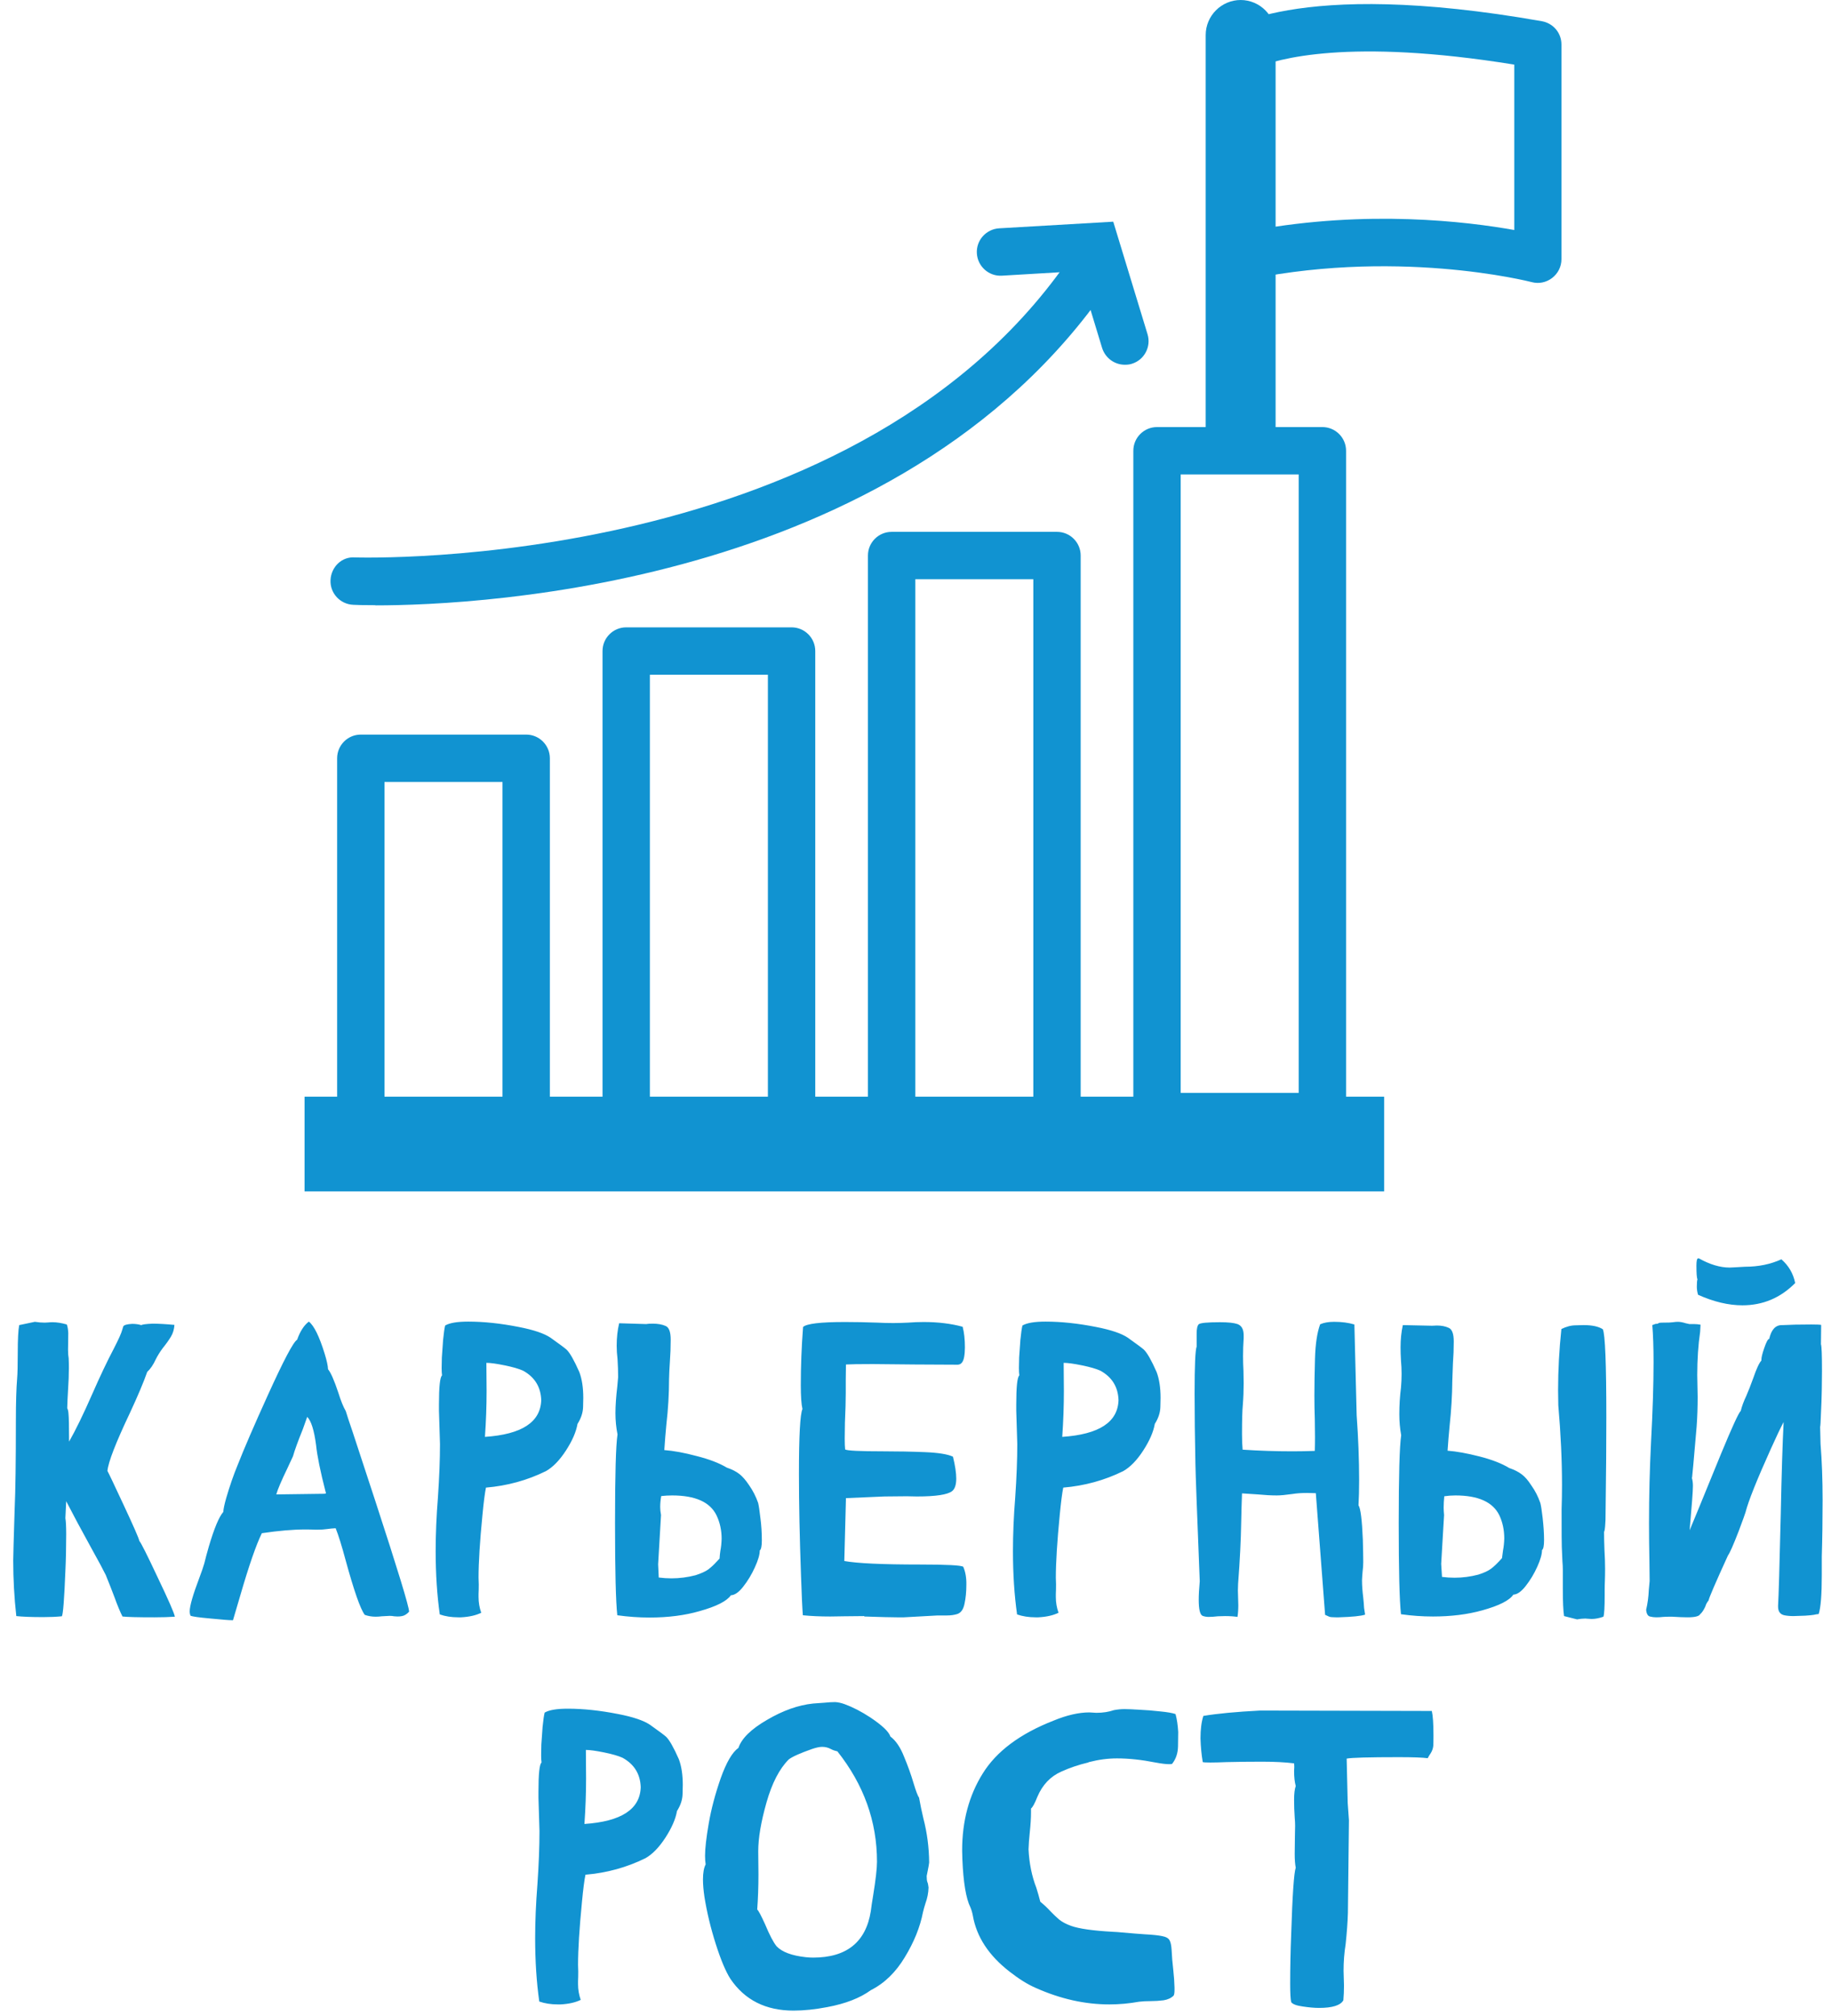
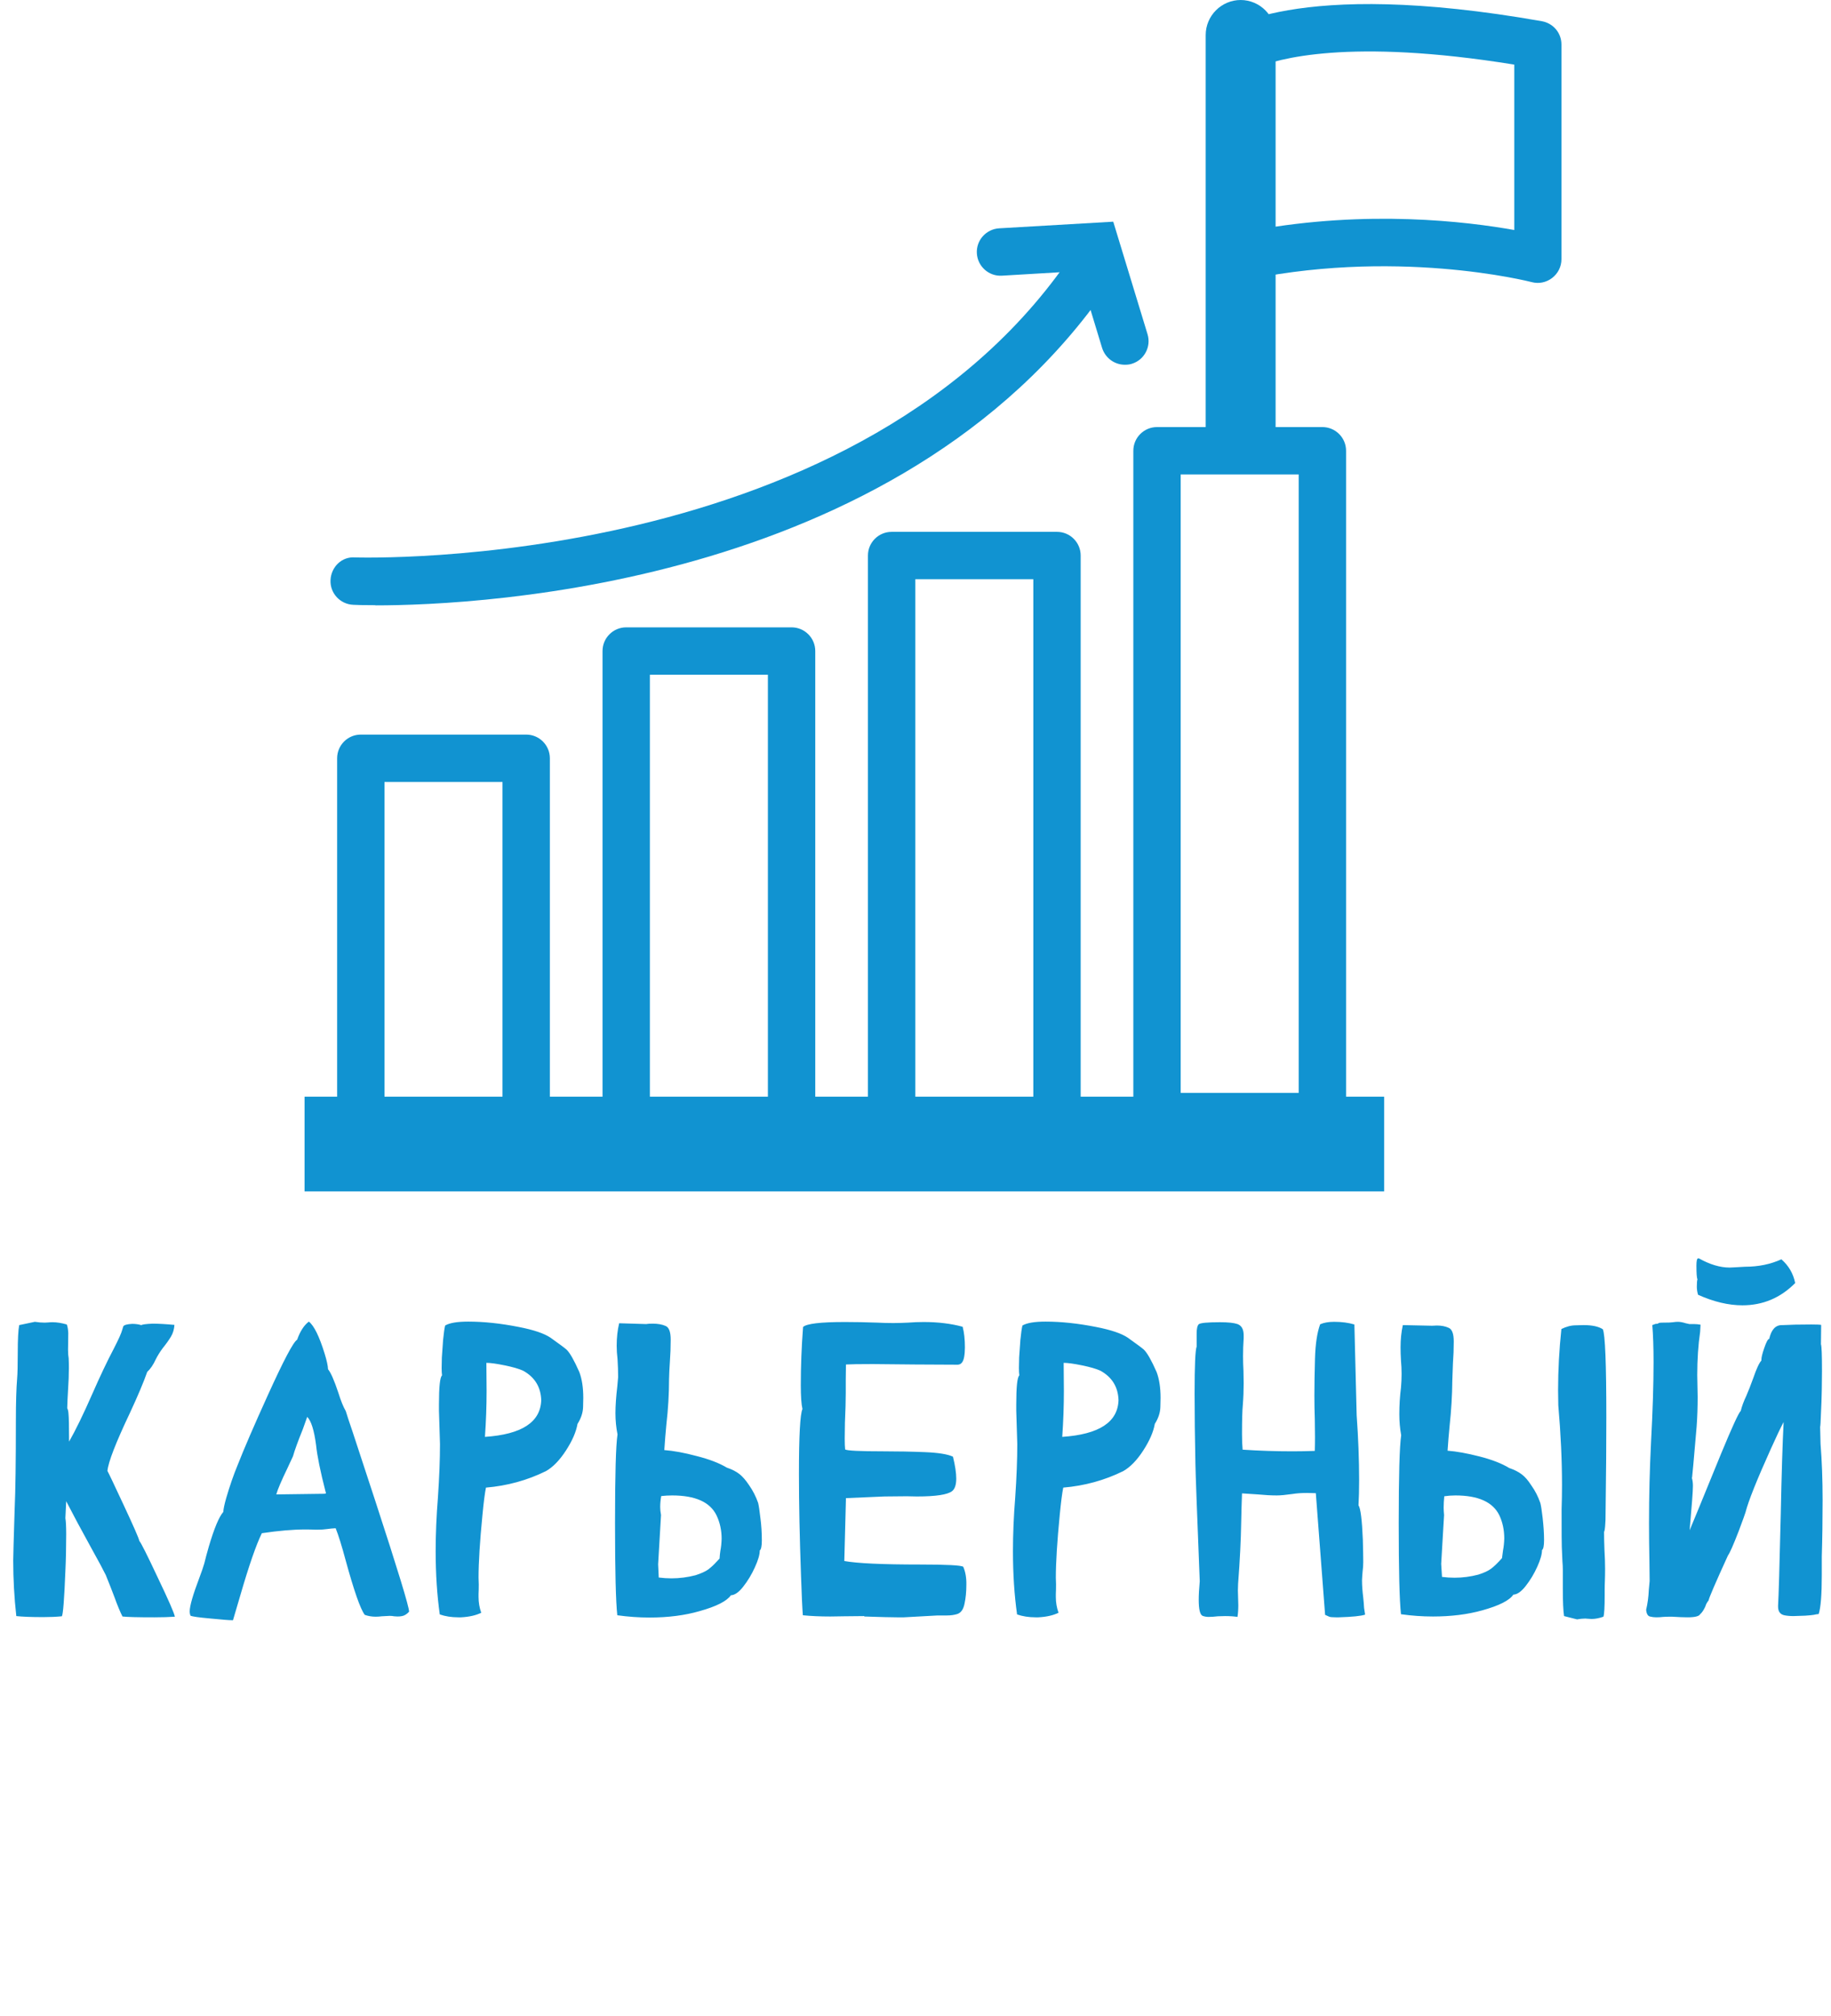
<svg xmlns="http://www.w3.org/2000/svg" width="129" height="142" viewBox="0 0 129 142" fill="none">
  <path d="M97.517 77.248H21.457V83.921H97.517V77.248Z" fill="#1193D1" />
  <path d="M37.072 81.132H25.42C24.499 81.132 23.752 80.384 23.752 79.463V53.412C23.752 52.491 24.499 51.743 25.42 51.743H37.072C37.992 51.743 38.74 52.491 38.74 53.412V79.463C38.74 80.384 37.992 81.132 37.072 81.132ZM27.088 77.795H35.403V55.08H27.088V77.795Z" fill="#1193D1" />
  <path d="M93.166 80.318H81.515C80.594 80.318 79.847 79.57 79.847 78.649V31.751C79.847 30.83 80.594 30.082 81.515 30.082H93.166C94.087 30.082 94.835 30.83 94.835 31.751V78.649C94.835 79.57 94.087 80.318 93.166 80.318ZM83.183 76.981H91.498V33.419H83.183V76.981Z" fill="#1193D1" />
  <path d="M74.469 81.185H62.817C61.897 81.185 61.149 80.438 61.149 79.517V39.131C61.149 38.21 61.897 37.463 62.817 37.463H74.469C75.39 37.463 76.137 38.21 76.137 39.131V79.517C76.137 80.438 75.39 81.185 74.469 81.185ZM64.486 77.849H72.8V40.799H64.486V77.849Z" fill="#1193D1" />
  <path d="M55.77 81.959H44.118C43.198 81.959 42.45 81.212 42.45 80.291V45.858C42.45 44.937 43.198 44.189 44.118 44.189H55.77C56.691 44.189 57.438 44.937 57.438 45.858V80.291C57.438 81.212 56.691 81.959 55.77 81.959ZM45.787 78.623H54.101V47.526H45.787V78.623Z" fill="#1193D1" />
  <path d="M26.449 42.628C25.595 42.628 25.061 42.614 24.887 42.601C23.966 42.561 23.246 41.787 23.286 40.866C23.326 39.945 24.073 39.185 25.021 39.265C25.368 39.265 61.029 40.412 75.91 17.35C76.417 16.576 77.445 16.349 78.219 16.856C78.993 17.35 79.22 18.391 78.713 19.165C64.459 41.267 33.789 42.641 26.449 42.641V42.628Z" fill="#1193D1" />
  <path d="M79.246 25.692C78.526 25.692 77.872 25.224 77.645 24.504L76.003 19.098L70.585 19.419C69.664 19.472 68.876 18.765 68.823 17.844C68.77 16.923 69.477 16.136 70.398 16.082L78.432 15.615L80.848 23.543C81.115 24.424 80.621 25.358 79.74 25.625C79.58 25.678 79.42 25.692 79.26 25.692H79.246Z" fill="#1193D1" />
  <path d="M87.401 0C88.762 0 89.87 1.108 89.87 2.469V31.03H84.945V2.469C84.945 1.108 86.053 0 87.414 0H87.401Z" fill="#1193D1" />
  <path d="M86.68 19.926C86.306 19.926 85.933 19.806 85.639 19.566C85.239 19.245 85.012 18.765 85.012 18.258V3.857C85.012 3.363 85.225 2.896 85.599 2.589C86.12 2.149 91.138 -1.588 108.634 1.495C109.435 1.642 110.009 2.322 110.009 3.136V18.258C110.009 18.778 109.769 19.259 109.355 19.579C108.941 19.899 108.408 20.006 107.914 19.872C107.82 19.846 98.131 17.363 87.04 19.886C86.92 19.913 86.787 19.926 86.667 19.926H86.68ZM88.348 4.831V16.216C96.369 14.761 103.336 15.602 106.686 16.202V4.551C95.048 2.669 89.977 4.124 88.348 4.831Z" fill="#1193D1" />
  <path d="M10.866 113.921C9.685 113.921 8.939 113.902 8.629 113.863C8.465 113.543 8.276 113.088 8.063 112.497C7.888 112.033 7.685 111.515 7.453 110.943C7.288 110.604 6.935 109.946 6.392 108.968C5.734 107.777 5.158 106.702 4.664 105.743L4.606 106.934C4.644 107.157 4.664 107.535 4.664 108.067C4.664 108.987 4.644 109.854 4.606 110.667C4.528 112.633 4.446 113.693 4.359 113.848C3.971 113.887 3.531 113.906 3.037 113.906C2.214 113.906 1.584 113.882 1.149 113.834C1.003 112.527 0.931 111.219 0.931 109.912C0.931 109.641 0.965 108.44 1.032 106.31C1.09 105.022 1.119 102.94 1.119 100.063C1.119 98.785 1.149 97.797 1.207 97.1C1.236 96.761 1.25 96.161 1.25 95.299C1.25 94.35 1.284 93.696 1.352 93.338L2.456 93.106C2.698 93.144 2.93 93.164 3.153 93.164C3.24 93.164 3.327 93.159 3.415 93.149C3.502 93.139 3.599 93.135 3.705 93.135C4.005 93.135 4.339 93.188 4.707 93.294C4.765 93.449 4.799 93.653 4.809 93.904L4.794 95.081C4.794 95.323 4.809 95.522 4.838 95.677C4.848 95.89 4.853 96.112 4.853 96.345C4.853 96.819 4.833 97.342 4.794 97.914C4.765 98.379 4.746 98.805 4.736 99.192C4.785 99.279 4.814 99.405 4.824 99.57C4.853 99.831 4.867 100.49 4.867 101.545C5.322 100.751 5.865 99.637 6.494 98.204C7.046 96.945 7.554 95.875 8.019 94.994C8.358 94.335 8.557 93.89 8.615 93.658L8.687 93.425C8.745 93.328 8.954 93.27 9.312 93.251C9.544 93.251 9.757 93.28 9.951 93.338C10.038 93.29 10.305 93.256 10.75 93.236C11.157 93.236 11.67 93.265 12.29 93.323C12.27 93.633 12.188 93.909 12.043 94.151C11.898 94.394 11.704 94.665 11.462 94.965C11.268 95.226 11.108 95.483 10.982 95.735C10.799 96.132 10.595 96.432 10.372 96.635C10.121 97.352 9.714 98.316 9.152 99.526C8.155 101.627 7.627 102.988 7.569 103.608C7.666 103.782 8.043 104.576 8.702 105.99C9.409 107.501 9.782 108.353 9.82 108.546C9.927 108.653 10.358 109.51 11.113 111.118C11.878 112.715 12.28 113.635 12.319 113.877C11.902 113.906 11.418 113.921 10.866 113.921ZM19.465 105.264L22.792 105.22C22.908 105.22 22.966 105.201 22.966 105.162L22.937 105.075C22.569 103.642 22.346 102.547 22.269 101.792C22.133 100.746 21.925 100.083 21.644 99.802L21.339 100.659C20.991 101.521 20.758 102.16 20.642 102.576L20.25 103.419C19.824 104.3 19.562 104.915 19.465 105.264ZM16.415 114.124H16.328C16.144 114.124 15.655 114.086 14.861 114.008C13.999 113.931 13.52 113.863 13.423 113.805C13.384 113.718 13.365 113.616 13.365 113.5C13.365 113.122 13.592 112.333 14.047 111.132C14.212 110.696 14.328 110.357 14.396 110.115C14.464 109.825 14.57 109.428 14.716 108.924C15.093 107.646 15.432 106.837 15.732 106.498C15.742 106.295 15.81 105.971 15.936 105.525C16.188 104.663 16.454 103.893 16.735 103.216C17.19 102.053 17.897 100.417 18.855 98.306C19.979 95.827 20.671 94.515 20.933 94.369C21.146 93.769 21.422 93.343 21.761 93.091C22.129 93.382 22.501 94.142 22.879 95.372C23.024 95.846 23.102 96.204 23.111 96.447C23.305 96.679 23.547 97.231 23.838 98.103C24.012 98.664 24.186 99.095 24.361 99.395C24.457 99.715 24.617 100.199 24.84 100.848L26.452 105.758C28.031 110.59 28.82 113.175 28.82 113.514V113.529C28.655 113.703 28.491 113.805 28.326 113.834C28.229 113.853 28.123 113.863 28.007 113.863C27.939 113.863 27.857 113.858 27.76 113.848C27.672 113.829 27.571 113.819 27.455 113.819L26.903 113.848C26.748 113.868 26.602 113.877 26.467 113.877C26.196 113.877 25.939 113.834 25.697 113.747C25.387 113.33 24.937 112.042 24.346 109.883C24.085 108.905 23.852 108.159 23.649 107.646C23.446 107.656 23.242 107.675 23.039 107.704C22.845 107.733 22.622 107.748 22.371 107.748H22.211C22.027 107.738 21.785 107.733 21.485 107.733C20.652 107.733 19.64 107.82 18.449 107.995C18.052 108.798 17.543 110.265 16.924 112.396L16.415 114.124ZM34.166 101.211C36.761 101.037 38.083 100.175 38.131 98.625C38.102 97.696 37.676 97.003 36.853 96.548C36.553 96.413 36.117 96.287 35.545 96.171C34.974 96.054 34.548 95.996 34.267 95.996L34.282 97.986C34.282 99.042 34.243 100.117 34.166 101.211ZM32.481 113.921H32.292C31.808 113.921 31.372 113.853 30.984 113.718C30.791 112.352 30.694 110.866 30.694 109.258C30.694 108.067 30.747 106.803 30.854 105.467C30.951 104.053 30.999 102.804 30.999 101.719L30.926 99.366V98.93C30.926 97.681 30.999 96.999 31.144 96.882C31.125 96.756 31.115 96.582 31.115 96.359C31.115 96.204 31.12 95.957 31.13 95.619C31.149 95.28 31.178 94.868 31.217 94.384C31.265 93.9 31.314 93.561 31.362 93.367C31.672 93.183 32.214 93.091 32.989 93.091C34.083 93.091 35.27 93.217 36.548 93.469C37.594 93.672 38.339 93.924 38.785 94.224C39.424 94.679 39.802 94.96 39.918 95.067C40.15 95.289 40.45 95.817 40.818 96.65C41.002 97.144 41.094 97.749 41.094 98.466C41.094 98.495 41.09 98.708 41.08 99.105C41.07 99.502 40.939 99.899 40.688 100.296C40.591 100.858 40.32 101.482 39.874 102.17C39.429 102.857 38.959 103.341 38.465 103.622C37.148 104.271 35.739 104.658 34.238 104.784C34.161 105.152 34.078 105.791 33.991 106.702C33.807 108.58 33.715 110.057 33.715 111.132L33.73 111.597C33.73 111.868 33.725 112.096 33.715 112.28V112.497C33.715 112.875 33.778 113.243 33.904 113.601C33.526 113.785 33.052 113.892 32.481 113.921ZM45.757 113.936C45.011 113.936 44.256 113.882 43.491 113.776C43.385 112.827 43.331 110.662 43.331 107.283C43.331 103.874 43.389 101.792 43.506 101.037C43.409 100.552 43.36 100.054 43.36 99.54C43.36 99.018 43.404 98.388 43.491 97.652L43.549 96.999C43.549 96.592 43.535 96.166 43.506 95.72C43.467 95.401 43.447 95.091 43.447 94.791C43.447 94.219 43.506 93.692 43.622 93.207L45.525 93.265C45.612 93.246 45.767 93.236 45.989 93.236C46.348 93.236 46.648 93.29 46.89 93.396C47.132 93.493 47.253 93.817 47.253 94.369C47.253 94.883 47.234 95.401 47.195 95.924C47.166 96.33 47.147 96.737 47.137 97.144C47.137 98.19 47.074 99.255 46.948 100.339C46.89 100.94 46.842 101.54 46.803 102.141C47.452 102.189 48.212 102.329 49.084 102.562C49.965 102.785 50.672 103.056 51.204 103.375C51.572 103.501 51.868 103.651 52.09 103.826C52.313 104 52.541 104.261 52.773 104.61C53.044 104.997 53.257 105.414 53.412 105.859C53.461 106.053 53.514 106.406 53.572 106.92C53.64 107.433 53.674 107.961 53.674 108.503C53.674 108.9 53.625 109.137 53.528 109.215C53.528 109.505 53.412 109.902 53.18 110.406C52.957 110.9 52.686 111.35 52.366 111.757C52.056 112.154 51.766 112.357 51.495 112.367C51.204 112.783 50.468 113.156 49.287 113.485C48.251 113.785 47.074 113.936 45.757 113.936ZM47.311 111.176C47.873 111.176 48.435 111.103 48.996 110.958C49.393 110.832 49.694 110.696 49.897 110.551C50.1 110.396 50.289 110.222 50.464 110.028L50.696 109.781C50.706 109.597 50.725 109.413 50.754 109.229C50.802 108.987 50.831 108.706 50.841 108.387C50.841 107.786 50.72 107.234 50.478 106.731C50.023 105.801 48.982 105.336 47.355 105.336C47.093 105.336 46.837 105.351 46.585 105.38C46.537 105.651 46.513 105.912 46.513 106.164C46.513 106.319 46.532 106.503 46.571 106.716L46.367 110.188L46.411 111.118C46.711 111.156 47.011 111.176 47.311 111.176ZM63.682 113.921H63.188C62.791 113.921 62.026 113.902 60.893 113.863V113.834L59.498 113.848L58.496 113.863C57.78 113.863 57.136 113.834 56.564 113.776C56.526 113.34 56.482 112.41 56.434 110.987C56.337 108.285 56.288 105.898 56.288 103.826C56.288 101.143 56.371 99.618 56.535 99.25C56.458 98.911 56.419 98.354 56.419 97.579C56.419 96.224 56.472 94.853 56.579 93.469C56.831 93.236 57.813 93.12 59.528 93.12C60.244 93.12 61.009 93.135 61.823 93.164C62.171 93.183 62.539 93.193 62.927 93.193C63.256 93.193 63.604 93.183 63.972 93.164C64.35 93.135 64.718 93.12 65.076 93.12C66.084 93.12 66.999 93.231 67.822 93.454C67.928 93.861 67.981 94.345 67.981 94.907C67.981 95.159 67.962 95.391 67.923 95.604C67.856 95.953 67.701 96.127 67.459 96.127L64.466 96.112L61.489 96.083C60.549 96.083 59.92 96.093 59.6 96.112L59.586 97.216V98.132L59.571 99.047C59.532 99.841 59.513 100.606 59.513 101.342C59.513 101.652 59.523 101.903 59.542 102.097C59.687 102.184 60.583 102.228 62.229 102.228C63.236 102.228 64.215 102.247 65.163 102.286C66.112 102.325 66.771 102.431 67.139 102.605C67.294 103.235 67.371 103.748 67.371 104.145C67.371 104.581 67.275 104.876 67.081 105.031C66.761 105.283 65.933 105.409 64.597 105.409L63.885 105.394L62.316 105.409L59.6 105.525L59.484 109.955C60.385 110.12 62.161 110.202 64.815 110.202C66.713 110.202 67.73 110.256 67.865 110.362C68.02 110.721 68.093 111.142 68.083 111.626C68.083 112.12 68.04 112.565 67.953 112.962C67.875 113.359 67.706 113.601 67.444 113.689C67.231 113.756 66.989 113.79 66.718 113.79H66.064L63.682 113.921ZM74.838 101.211C77.433 101.037 78.755 100.175 78.803 98.625C78.774 97.696 78.348 97.003 77.525 96.548C77.225 96.413 76.789 96.287 76.218 96.171C75.646 96.054 75.22 95.996 74.939 95.996L74.954 97.986C74.954 99.042 74.915 100.117 74.838 101.211ZM73.153 113.921H72.964C72.48 113.921 72.044 113.853 71.656 113.718C71.463 112.352 71.366 110.866 71.366 109.258C71.366 108.067 71.419 106.803 71.526 105.467C71.623 104.053 71.671 102.804 71.671 101.719L71.598 99.366V98.93C71.598 97.681 71.671 96.999 71.816 96.882C71.797 96.756 71.787 96.582 71.787 96.359C71.787 96.204 71.792 95.957 71.802 95.619C71.821 95.28 71.85 94.868 71.889 94.384C71.937 93.9 71.986 93.561 72.034 93.367C72.344 93.183 72.886 93.091 73.661 93.091C74.755 93.091 75.942 93.217 77.22 93.469C78.266 93.672 79.011 93.924 79.457 94.224C80.096 94.679 80.474 94.96 80.59 95.067C80.822 95.289 81.123 95.817 81.49 96.65C81.674 97.144 81.766 97.749 81.766 98.466C81.766 98.495 81.762 98.708 81.752 99.105C81.742 99.502 81.612 99.899 81.36 100.296C81.263 100.858 80.992 101.482 80.546 102.17C80.101 102.857 79.631 103.341 79.137 103.622C77.82 104.271 76.411 104.658 74.91 104.784C74.833 105.152 74.751 105.791 74.663 106.702C74.479 108.58 74.387 110.057 74.387 111.132L74.402 111.597C74.402 111.868 74.397 112.096 74.387 112.28V112.497C74.387 112.875 74.45 113.243 74.576 113.601C74.198 113.785 73.724 113.892 73.153 113.921ZM94.317 113.921H94.113C93.871 113.921 93.716 113.906 93.648 113.877L93.358 113.747L92.704 105.177L92.08 105.162C91.692 105.162 91.349 105.186 91.048 105.235C90.574 105.302 90.211 105.336 89.959 105.336C89.562 105.336 89.117 105.312 88.623 105.264L87.504 105.191C87.475 105.946 87.456 106.624 87.446 107.225C87.427 108.464 87.354 109.912 87.228 111.568C87.219 111.713 87.214 111.868 87.214 112.033L87.243 113.064C87.243 113.374 87.223 113.65 87.185 113.892C86.933 113.853 86.642 113.834 86.313 113.834L85.805 113.848C85.553 113.877 85.335 113.892 85.151 113.892C85.006 113.892 84.865 113.868 84.73 113.819C84.546 113.742 84.454 113.364 84.454 112.686C84.454 112.347 84.478 111.912 84.526 111.379C84.333 106.527 84.231 103.777 84.221 103.128C84.183 101.269 84.163 99.613 84.163 98.161C84.163 96.195 84.212 95.091 84.308 94.849V93.934C84.308 93.595 84.357 93.377 84.454 93.28C84.56 93.183 85.064 93.135 85.964 93.135C86.526 93.135 86.933 93.178 87.185 93.265C87.475 93.372 87.62 93.633 87.62 94.05V94.268C87.591 94.684 87.577 95.1 87.577 95.517C87.577 95.856 87.586 96.2 87.606 96.548L87.62 97.434C87.62 97.948 87.601 98.451 87.562 98.945C87.523 99.352 87.504 100.039 87.504 101.008C87.504 101.463 87.519 101.831 87.548 102.112C88.719 102.189 89.886 102.228 91.048 102.228C91.571 102.228 92.099 102.218 92.632 102.199C92.641 101.918 92.646 101.593 92.646 101.226L92.632 99.947C92.612 99.405 92.603 98.858 92.603 98.306C92.603 97.579 92.617 96.708 92.646 95.691C92.675 94.665 92.796 93.861 93.009 93.28C93.271 93.164 93.6 93.106 93.997 93.106C94.53 93.106 95.004 93.169 95.421 93.294L95.581 99.686C95.697 101.303 95.755 102.833 95.755 104.276C95.755 104.934 95.74 105.52 95.711 106.034C95.856 106.237 95.958 107.041 96.016 108.445C96.036 109.152 96.045 109.68 96.045 110.028C96.045 110.251 96.031 110.464 96.002 110.667C95.982 110.871 95.968 111.084 95.958 111.306C95.958 111.665 95.987 112.076 96.045 112.541C96.074 112.803 96.094 113.04 96.103 113.253L96.176 113.732C95.895 113.829 95.275 113.892 94.317 113.921ZM111.108 114.066L110.193 113.834C110.135 113.456 110.106 112.817 110.106 111.916V110.58C110.106 110.396 110.097 110.193 110.077 109.97L110.034 108.968C110.024 108.842 110.019 107.956 110.019 106.31C110.038 105.758 110.048 105.191 110.048 104.61C110.048 102.857 109.961 100.983 109.787 98.989L109.772 97.928C109.772 96.505 109.85 95.067 110.005 93.614C110.353 93.44 110.692 93.353 111.021 93.353C111.36 93.343 111.544 93.338 111.573 93.338C112.174 93.338 112.624 93.435 112.924 93.629C113.089 93.987 113.171 96.054 113.171 99.831C113.171 101.758 113.157 103.705 113.128 105.67L113.113 107.065C113.103 107.21 113.094 107.365 113.084 107.53C113.074 107.694 113.05 107.82 113.011 107.907C113.011 108.285 113.021 108.711 113.04 109.186C113.069 109.66 113.084 110.101 113.084 110.507C113.084 110.817 113.079 111.108 113.069 111.379C113.06 111.553 113.055 111.762 113.055 112.004V112.396C113.055 113.2 113.026 113.693 112.968 113.877C112.668 113.984 112.392 114.037 112.14 114.037C112.053 114.037 111.97 114.032 111.893 114.023C111.825 114.013 111.757 114.008 111.69 114.008C111.506 114.008 111.312 114.028 111.108 114.066ZM100.955 113.863C100.209 113.863 99.459 113.81 98.704 113.703C98.597 112.725 98.544 110.585 98.544 107.283C98.544 103.942 98.602 101.879 98.718 101.095C98.631 100.62 98.587 100.126 98.587 99.613C98.587 98.984 98.626 98.359 98.704 97.739C98.733 97.41 98.747 97.091 98.747 96.781C98.747 96.471 98.733 96.156 98.704 95.837C98.684 95.507 98.674 95.197 98.674 94.907C98.674 94.345 98.728 93.822 98.834 93.338L100.897 93.382L101.231 93.367C101.551 93.367 101.827 93.42 102.059 93.527C102.301 93.624 102.422 93.948 102.422 94.5C102.422 94.994 102.403 95.502 102.364 96.025L102.32 97.231C102.311 98.277 102.248 99.337 102.132 100.412C102.073 101.003 102.025 101.593 101.986 102.184C102.616 102.233 103.366 102.368 104.238 102.591C105.109 102.814 105.807 103.085 106.33 103.404C106.697 103.53 106.993 103.68 107.216 103.855C107.438 104.019 107.661 104.276 107.884 104.625C108.155 105.002 108.368 105.419 108.523 105.874C108.571 106.058 108.625 106.402 108.683 106.905C108.75 107.496 108.784 108.019 108.784 108.474C108.784 108.881 108.736 109.118 108.639 109.186C108.639 109.476 108.528 109.868 108.305 110.362C108.082 110.856 107.811 111.306 107.492 111.713C107.182 112.11 106.891 112.314 106.62 112.323C106.349 112.73 105.623 113.098 104.441 113.427C103.405 113.718 102.243 113.863 100.955 113.863ZM102.48 111.132C103.042 111.132 103.599 111.059 104.151 110.914C104.548 110.788 104.843 110.653 105.037 110.507C105.24 110.362 105.502 110.11 105.821 109.752L105.894 109.2C105.942 108.958 105.971 108.682 105.981 108.372C105.981 107.772 105.865 107.225 105.632 106.731C105.177 105.801 104.146 105.336 102.538 105.336C102.277 105.336 102.015 105.356 101.754 105.394C101.725 105.675 101.71 105.942 101.71 106.193C101.71 106.348 101.72 106.523 101.739 106.716L101.536 110.159L101.594 111.074C101.894 111.113 102.19 111.132 102.48 111.132ZM118.894 113.921C118.623 113.921 118.255 113.906 117.79 113.877C117.471 113.877 117.267 113.882 117.18 113.892C117.016 113.911 116.851 113.921 116.686 113.921C116.541 113.921 116.391 113.902 116.236 113.863C116.091 113.824 116.004 113.669 115.975 113.398C116.081 112.943 116.144 112.478 116.163 112.004L116.222 111.364C116.222 110.89 116.217 110.43 116.207 109.985C116.188 109.094 116.178 108.203 116.178 107.312C116.178 105.404 116.226 103.482 116.323 101.545C116.439 99.395 116.498 97.526 116.498 95.938C116.498 94.902 116.468 94.035 116.41 93.338L116.643 93.251C116.72 93.251 116.769 93.246 116.788 93.236C116.807 93.227 116.822 93.222 116.832 93.222C116.832 93.183 116.938 93.164 117.151 93.164C117.529 93.164 117.771 93.154 117.877 93.135C117.994 93.115 118.105 93.106 118.212 93.106C118.367 93.106 118.551 93.139 118.764 93.207L119.025 93.265H119.359C119.495 93.265 119.645 93.28 119.809 93.309L119.78 93.817C119.645 94.737 119.577 95.749 119.577 96.853L119.606 98.393C119.606 99.129 119.582 99.826 119.533 100.485C119.33 102.857 119.224 104.048 119.214 104.058C119.214 104.058 119.209 104.073 119.199 104.102C119.248 104.266 119.272 104.455 119.272 104.668C119.272 105.017 119.194 106.058 119.04 107.791C119.127 107.597 119.863 105.806 121.247 102.417C122.032 100.519 122.497 99.507 122.642 99.381C122.719 99.061 122.85 98.708 123.034 98.32C123.17 98.01 123.334 97.589 123.528 97.057C123.751 96.408 123.94 96.001 124.095 95.837V95.778C124.095 95.614 124.162 95.338 124.298 94.95C124.443 94.524 124.559 94.311 124.646 94.311C124.792 93.662 125.087 93.338 125.533 93.338H125.605C126.128 93.309 126.796 93.294 127.61 93.294C127.978 93.294 128.21 93.304 128.307 93.323L128.292 94.689C128.341 94.805 128.365 95.435 128.365 96.577C128.365 96.897 128.36 97.333 128.351 97.885C128.341 98.437 128.322 98.998 128.292 99.57C128.273 100.131 128.254 100.446 128.234 100.514L128.263 101.705C128.36 102.915 128.409 104.232 128.409 105.656C128.409 107.079 128.389 108.406 128.351 109.636V110.972C128.351 112.328 128.278 113.233 128.133 113.689C128.016 113.698 127.9 113.718 127.784 113.747C127.678 113.766 127.479 113.785 127.188 113.805C126.898 113.814 126.617 113.824 126.346 113.834C126.114 113.834 125.901 113.814 125.707 113.776C125.416 113.708 125.271 113.505 125.271 113.166V113.093C125.31 112.502 125.373 110.367 125.46 106.687C125.518 103.801 125.586 101.627 125.663 100.165C125.45 100.562 125.15 101.192 124.763 102.053C123.775 104.242 123.179 105.733 122.976 106.527C122.947 106.634 122.787 107.075 122.497 107.849C122.119 108.827 121.867 109.399 121.741 109.563C120.86 111.49 120.405 112.546 120.376 112.73C120.26 112.875 120.182 113.02 120.144 113.166C120.027 113.417 119.906 113.597 119.78 113.703C119.703 113.848 119.408 113.921 118.894 113.921ZM122.758 91.944C121.78 91.944 120.739 91.697 119.635 91.203C119.577 91.019 119.548 90.83 119.548 90.636C119.548 90.365 119.562 90.191 119.592 90.113C119.543 90.016 119.519 89.692 119.519 89.14C119.519 88.801 119.562 88.632 119.65 88.632L119.708 88.646C120.473 89.072 121.189 89.285 121.858 89.285L122.163 89.271L122.947 89.227C123.886 89.227 124.738 89.053 125.504 88.704C126.017 89.15 126.341 89.707 126.477 90.375C125.441 91.421 124.201 91.944 122.758 91.944Z" fill="#1193D1" />
-   <path d="M41.175 128.477C43.77 128.303 45.092 127.441 45.141 125.892C45.112 124.962 44.685 124.27 43.862 123.814C43.562 123.679 43.126 123.553 42.555 123.437C41.984 123.321 41.558 123.262 41.277 123.262L41.291 125.253C41.291 126.308 41.253 127.383 41.175 128.477ZM39.49 141.187H39.301C38.817 141.187 38.381 141.119 37.994 140.984C37.8 139.618 37.703 138.132 37.703 136.524C37.703 135.333 37.757 134.07 37.863 132.733C37.96 131.319 38.008 130.07 38.008 128.986L37.936 126.632V126.197C37.936 124.947 38.008 124.265 38.154 124.149C38.134 124.023 38.125 123.848 38.125 123.626C38.125 123.471 38.13 123.224 38.139 122.885C38.159 122.546 38.188 122.134 38.226 121.65C38.275 121.166 38.323 120.827 38.372 120.633C38.681 120.449 39.224 120.357 39.998 120.357C41.093 120.357 42.279 120.483 43.557 120.735C44.603 120.938 45.349 121.19 45.794 121.49C46.434 121.945 46.811 122.226 46.927 122.333C47.16 122.556 47.46 123.083 47.828 123.916C48.012 124.41 48.104 125.015 48.104 125.732C48.104 125.761 48.099 125.974 48.089 126.371C48.08 126.768 47.949 127.165 47.697 127.562C47.6 128.124 47.329 128.748 46.884 129.436C46.438 130.123 45.969 130.608 45.475 130.888C44.158 131.537 42.749 131.925 41.248 132.051C41.17 132.419 41.088 133.058 41.001 133.968C40.817 135.847 40.725 137.323 40.725 138.398L40.739 138.863C40.739 139.134 40.734 139.362 40.725 139.546V139.764C40.725 140.141 40.788 140.509 40.914 140.868C40.536 141.052 40.062 141.158 39.49 141.187ZM57.284 137.89C59.647 137.89 61.003 136.8 61.351 134.622C61.39 134.302 61.443 133.944 61.511 133.547C61.695 132.414 61.787 131.61 61.787 131.135C61.787 128.298 60.858 125.708 58.998 123.364C58.824 123.325 58.674 123.272 58.548 123.204C58.354 123.098 58.146 123.045 57.923 123.045C57.749 123.045 57.517 123.093 57.226 123.19C56.374 123.49 55.822 123.737 55.57 123.931C54.912 124.589 54.389 125.601 54.001 126.967C53.614 128.332 53.42 129.475 53.42 130.395L53.435 132.022C53.435 132.893 53.406 133.721 53.348 134.505C53.435 134.573 53.619 134.917 53.9 135.537C54.219 136.302 54.49 136.82 54.713 137.091C55.1 137.498 55.788 137.754 56.776 137.861C56.95 137.88 57.12 137.89 57.284 137.89ZM55.904 141.623C53.948 141.623 52.467 140.877 51.459 139.386C51.13 138.873 50.786 138.055 50.428 136.931C50.07 135.808 49.803 134.699 49.629 133.605C49.561 133.14 49.527 132.733 49.527 132.385C49.527 131.92 49.59 131.566 49.716 131.324C49.687 131.15 49.673 130.947 49.673 130.714C49.673 130.201 49.76 129.441 49.934 128.434C50.108 127.427 50.389 126.366 50.777 125.253C51.174 124.139 51.59 123.427 52.026 123.117C52.249 122.449 52.922 121.791 54.045 121.142C55.168 120.483 56.248 120.101 57.284 119.994L58.083 119.936C58.374 119.907 58.625 119.892 58.838 119.892C59.042 119.902 59.264 119.951 59.507 120.038C60.088 120.251 60.688 120.561 61.308 120.967C62.15 121.529 62.625 121.979 62.731 122.318C63.109 122.599 63.429 123.069 63.69 123.727C63.961 124.376 64.184 124.996 64.358 125.587C64.532 126.168 64.663 126.511 64.75 126.618C64.838 127.112 64.939 127.601 65.055 128.085C65.317 129.092 65.453 130.128 65.462 131.194C65.443 131.348 65.414 131.518 65.375 131.702C65.336 131.876 65.307 132.022 65.288 132.138C65.288 132.331 65.302 132.472 65.332 132.559C65.37 132.636 65.399 132.767 65.419 132.951C65.409 133.329 65.336 133.702 65.201 134.07C65.133 134.283 65.075 134.491 65.026 134.694C64.823 135.74 64.397 136.796 63.748 137.861C63.109 138.926 62.31 139.701 61.351 140.185C60.596 140.737 59.574 141.134 58.286 141.376C57.425 141.541 56.63 141.623 55.904 141.623ZM78.158 141.187C76.434 141.187 74.705 140.8 72.972 140.025C72.41 139.783 71.795 139.401 71.127 138.878C69.665 137.745 68.803 136.432 68.542 134.941C68.503 134.728 68.445 134.53 68.367 134.346C68.058 133.726 67.869 132.593 67.801 130.947C67.791 130.743 67.786 130.54 67.786 130.337C67.786 128.274 68.27 126.468 69.239 124.918C70.207 123.359 71.868 122.12 74.221 121.2C75.161 120.812 76.003 120.619 76.749 120.619L77.243 120.648C77.698 120.648 78.109 120.585 78.477 120.459C78.729 120.411 78.976 120.386 79.218 120.386C79.46 120.386 79.809 120.401 80.264 120.43C80.719 120.449 81.203 120.488 81.716 120.546C82.23 120.595 82.598 120.658 82.82 120.735C82.917 121.084 82.98 121.505 83.009 121.999C83.009 122.183 83.004 122.522 82.995 123.016C82.985 123.5 82.845 123.911 82.573 124.25C82.515 124.26 82.443 124.265 82.356 124.265C82.143 124.265 81.828 124.226 81.412 124.149C80.433 123.955 79.528 123.858 78.695 123.858C78.056 123.858 77.397 123.945 76.72 124.119L76.662 124.149C76.003 124.303 75.374 124.517 74.773 124.788C74.008 125.127 73.447 125.717 73.088 126.56C72.904 127.025 72.754 127.301 72.638 127.388V127.664C72.638 128.051 72.609 128.521 72.551 129.073C72.502 129.528 72.473 129.925 72.464 130.264C72.512 131.252 72.696 132.157 73.016 132.98C73.122 133.319 73.214 133.644 73.292 133.953C73.563 134.176 73.795 134.394 73.989 134.607C74.192 134.82 74.4 135.019 74.613 135.203C74.826 135.377 75.107 135.527 75.456 135.653C76.018 135.856 77.01 135.997 78.434 136.074C78.656 136.084 78.855 136.098 79.029 136.118C79.678 136.176 80.22 136.219 80.656 136.248C81.218 136.278 81.629 136.321 81.891 136.379C82.152 136.428 82.322 136.524 82.399 136.67C82.477 136.805 82.525 137.033 82.544 137.352C82.564 137.798 82.603 138.268 82.661 138.761C82.709 139.188 82.738 139.599 82.748 139.996C82.748 140.064 82.748 140.127 82.748 140.185C82.748 140.359 82.728 140.485 82.69 140.563C82.515 140.737 82.278 140.848 81.978 140.897C81.678 140.935 81.373 140.955 81.063 140.955C80.763 140.955 80.492 140.969 80.249 140.998C79.552 141.124 78.855 141.187 78.158 141.187ZM92.93 141.434C92.601 141.434 92.219 141.4 91.783 141.333C91.347 141.274 91.076 141.173 90.969 141.027C90.921 140.834 90.897 140.403 90.897 139.735C90.897 138.582 90.921 137.411 90.969 136.219C91.057 133.469 91.163 131.915 91.289 131.557C91.241 131.324 91.216 131 91.216 130.583L91.231 129.334L91.245 128.608C91.245 128.443 91.236 128.245 91.216 128.012C91.187 127.606 91.173 127.194 91.173 126.778C91.173 126.342 91.212 126.018 91.289 125.804C91.212 125.524 91.173 125.17 91.173 124.744L91.187 124.483C91.187 124.386 91.183 124.294 91.173 124.207C90.553 124.129 89.798 124.09 88.907 124.09C88.025 124.09 87.198 124.1 86.423 124.119C85.958 124.139 85.576 124.149 85.275 124.149C84.975 124.149 84.796 124.139 84.738 124.119C84.651 123.616 84.597 123.059 84.578 122.449C84.578 121.81 84.646 121.282 84.781 120.866C85.76 120.701 87.091 120.575 88.776 120.488L100.876 120.517C100.953 120.846 100.992 121.423 100.992 122.246C100.992 122.623 100.987 122.87 100.978 122.986C100.958 123.17 100.895 123.345 100.789 123.509C100.731 123.587 100.663 123.698 100.585 123.844C100.227 123.795 99.54 123.771 98.523 123.771C96.431 123.771 95.216 123.805 94.877 123.873L94.95 126.996L95.037 128.216L94.964 134.738C94.945 135.396 94.891 136.132 94.804 136.946C94.707 137.546 94.659 138.171 94.659 138.82L94.688 139.865C94.688 140.214 94.674 140.558 94.644 140.897C94.441 141.255 93.87 141.434 92.93 141.434Z" fill="#1193D1" />
</svg>